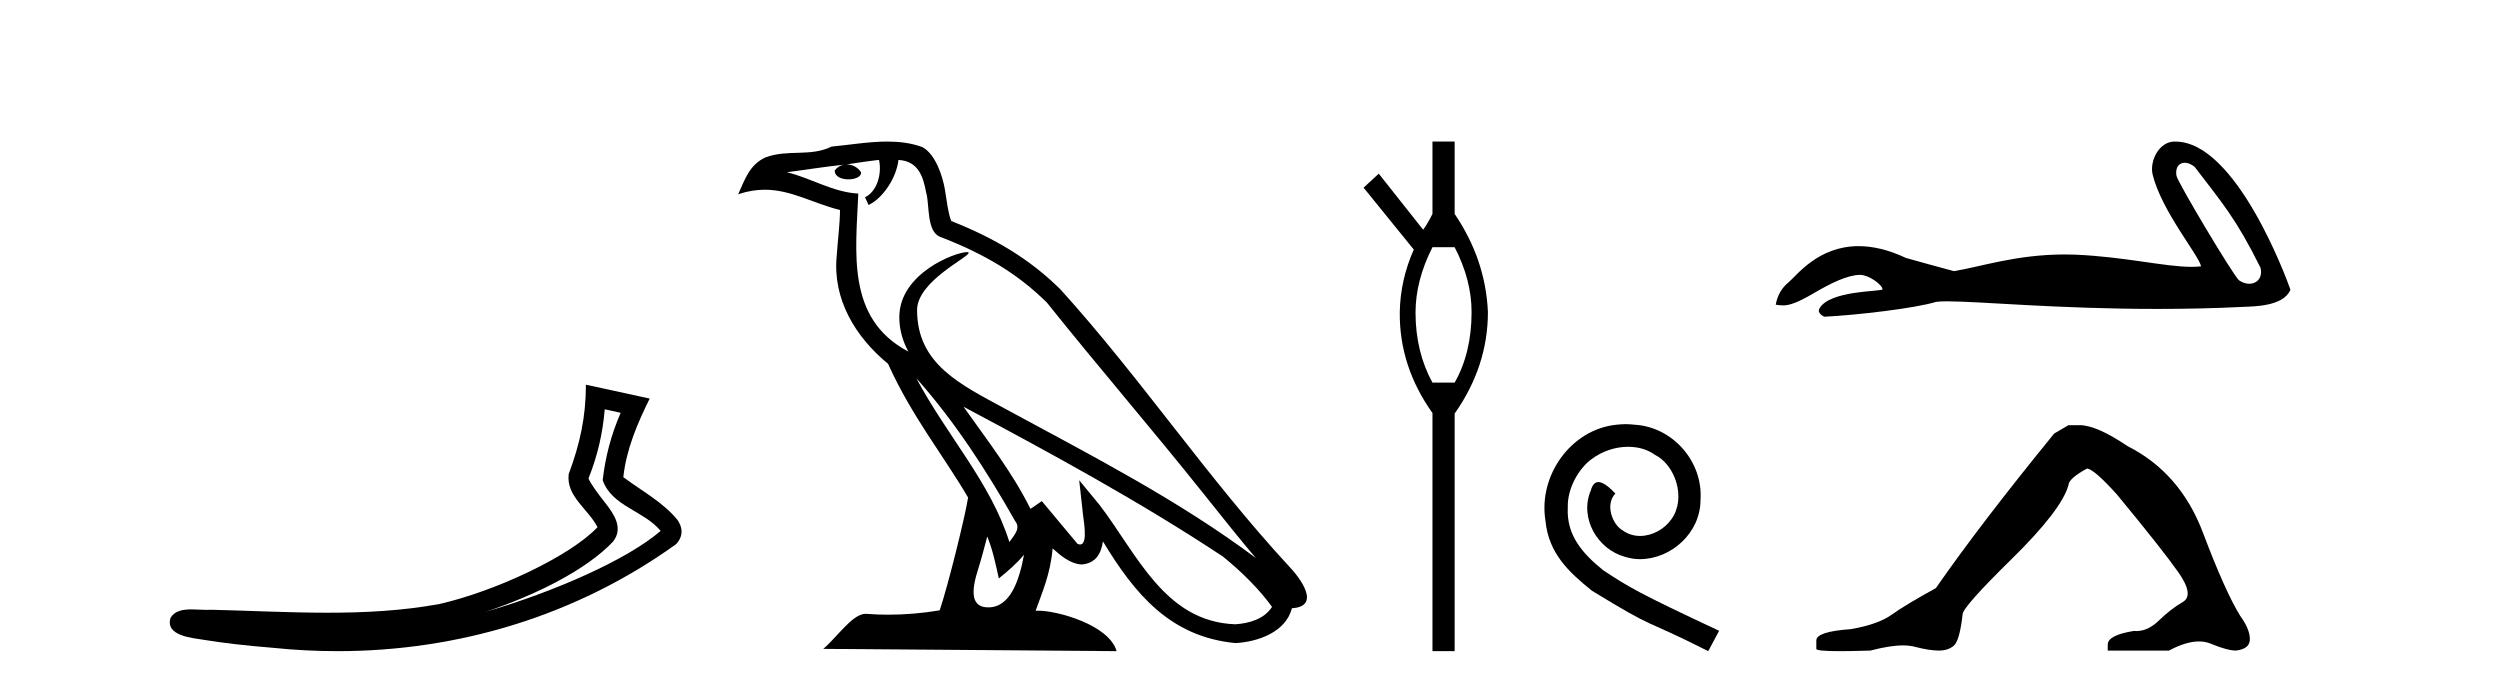
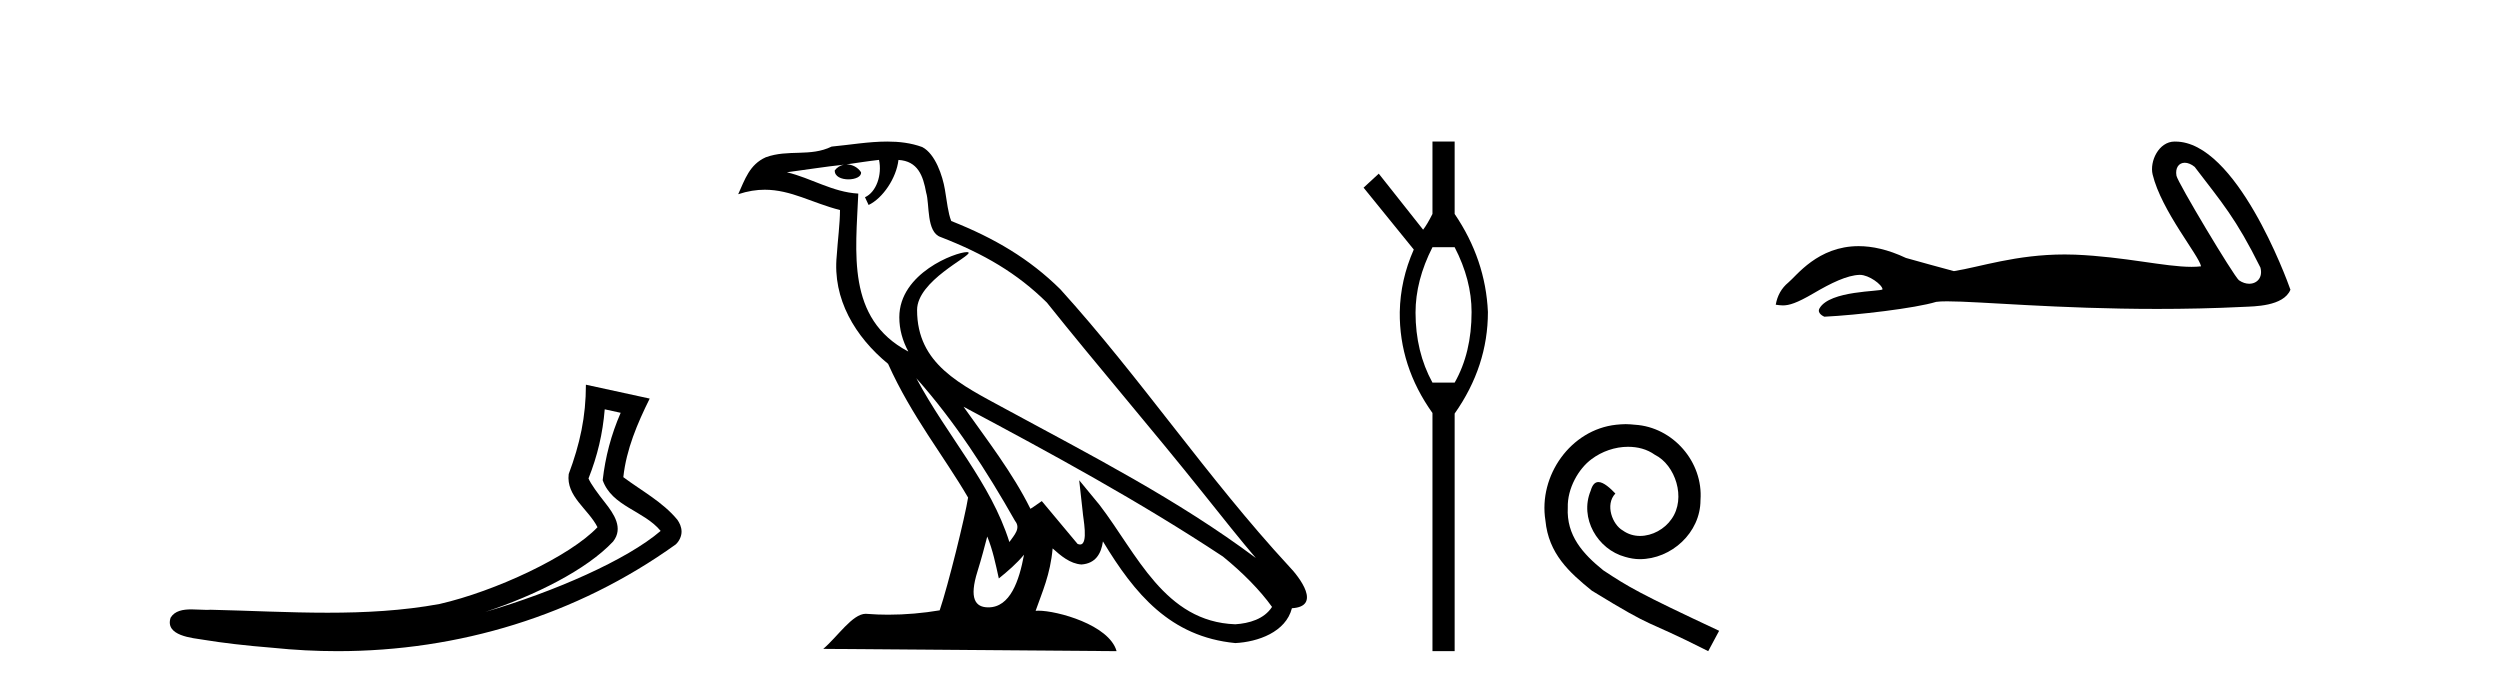
<svg xmlns="http://www.w3.org/2000/svg" width="149.0" height="41.0">
  <path d="M 36.042 24.395 L 36.992 24.603 C 36.419 25.924 36.078 27.23 35.92 28.62 C 36.476 30.19 38.36 30.419 39.375 31.642 C 37.38 33.36 33.027 35.275 28.921 36.47 C 31.881 35.491 34.959 33.963 36.54 32.276 C 37.17 31.473 36.591 30.633 36.067 29.965 C 35.632 29.417 35.201 28.83 35.075 28.516 C 35.615 27.152 35.922 25.843 36.042 24.395 ZM 34.92 22.928 C 34.922 24.831 34.562 26.472 33.895 28.253 C 33.728 29.584 35.068 30.34 35.611 31.422 C 33.964 33.161 29.52 35.237 26.196 35.998 C 23.992 36.402 21.76 36.518 19.522 36.518 C 17.198 36.518 14.868 36.394 12.556 36.341 C 12.486 36.347 12.41 36.35 12.332 36.35 C 12.053 36.35 11.729 36.319 11.413 36.319 C 10.906 36.319 10.418 36.399 10.168 36.815 C 9.816 37.902 11.466 38.023 12.166 38.136 C 13.21 38.31 14.654 38.482 16.261 38.609 C 17.548 38.742 18.835 38.809 20.117 38.809 C 27.31 38.809 34.342 36.701 40.272 32.449 C 40.478 32.264 40.627 31.958 40.621 31.674 C 40.615 31.39 40.501 31.168 40.373 30.98 C 39.512 29.928 38.234 29.249 37.15 28.439 C 37.33 26.772 37.987 25.24 38.722 23.755 L 34.92 22.928 Z" style="fill:#000000;stroke:none" />
  <path d="M 54.611 22.54 L 54.611 22.54 C 56.905 25.118 58.805 28.06 60.498 31.048 C 60.853 31.486 60.453 31.888 60.159 32.305 C 59.044 28.763 56.477 26.03 54.611 22.54 ZM 52.39 9.529 C 52.582 10.422 52.229 11.451 51.553 11.755 L 51.769 12.217 C 52.614 11.815 53.427 10.612 53.548 9.532 C 54.702 9.601 55.018 10.47 55.199 11.479 C 55.415 12.168 55.196 13.841 56.069 14.13 C 58.649 15.129 60.622 16.285 62.392 18.031 C 65.447 21.852 68.64 25.552 71.694 29.376 C 72.881 30.865 73.967 32.228 74.848 33.257 C 70.209 29.789 65.025 27.136 59.94 24.38 C 57.237 22.911 54.658 21.71 54.658 18.477 C 54.658 16.738 57.862 15.281 57.73 15.055 C 57.719 15.035 57.681 15.026 57.623 15.026 C 56.965 15.026 53.599 16.274 53.599 18.907 C 53.599 19.637 53.794 20.313 54.133 20.944 C 54.128 20.944 54.123 20.943 54.118 20.943 C 50.425 18.986 51.011 15.028 51.154 11.538 C 49.62 11.453 48.356 10.616 46.898 10.267 C 48.029 10.121 49.155 9.933 50.289 9.816 L 50.289 9.816 C 50.076 9.858 49.881 9.982 49.752 10.154 C 49.734 10.526 50.154 10.69 50.564 10.69 C 50.965 10.69 51.355 10.534 51.317 10.264 C 51.136 9.982 50.806 9.799 50.469 9.799 C 50.459 9.799 50.449 9.799 50.439 9.799 C 51.003 9.719 51.754 9.599 52.39 9.529 ZM 58.84 31.976 C 59.171 32.78 59.343 33.632 59.53 34.476 C 60.068 34.04 60.59 33.593 61.031 33.06 L 61.031 33.06 C 60.743 34.623 60.207 36.199 58.905 36.199 C 58.118 36.199 57.753 35.667 58.258 34.054 C 58.496 33.293 58.685 32.566 58.84 31.976 ZM 57.427 24.242 L 57.427 24.242 C 62.692 27.047 67.907 29.879 72.887 33.171 C 74.06 34.122 75.105 35.181 75.813 36.172 C 75.343 36.901 74.45 37.152 73.624 37.207 C 69.408 37.06 67.758 32.996 65.532 30.093 L 64.32 28.622 L 64.529 30.507 C 64.544 30.846 64.891 32.452 64.373 32.452 C 64.329 32.452 64.279 32.44 64.221 32.415 L 62.091 29.865 C 61.863 30.015 61.649 30.186 61.413 30.325 C 60.357 28.187 58.81 26.196 57.427 24.242 ZM 52.882 8.437 C 51.775 8.437 50.641 8.636 49.566 8.736 C 48.284 9.361 46.986 8.884 45.641 9.373 C 44.67 9.809 44.398 10.693 43.996 11.576 C 44.568 11.386 45.089 11.308 45.58 11.308 C 47.147 11.308 48.408 12.097 50.064 12.518 C 50.061 13.349 49.931 14.292 49.869 15.242 C 49.612 17.816 50.969 20.076 52.93 21.685 C 54.335 24.814 56.279 27.214 57.698 29.655 C 57.529 30.752 56.509 34.89 56.005 36.376 C 55.02 36.542 53.968 36.636 52.933 36.636 C 52.516 36.636 52.101 36.62 51.695 36.588 C 51.664 36.584 51.632 36.582 51.6 36.582 C 50.802 36.582 49.925 37.945 49.065 38.673 L 66.549 38.809 C 66.104 37.233 62.997 36.397 61.893 36.397 C 61.829 36.397 61.772 36.399 61.723 36.405 C 62.113 35.29 62.599 34.243 62.737 32.686 C 63.225 33.123 63.772 33.595 64.455 33.644 C 65.291 33.582 65.629 33.011 65.735 32.267 C 67.627 35.396 69.743 37.951 73.624 38.327 C 74.965 38.261 76.636 37.675 76.998 36.25 C 78.776 36.149 77.472 34.416 76.812 33.737 C 71.971 28.498 67.976 22.517 63.193 17.238 C 61.351 15.421 59.271 14.192 56.695 13.173 C 56.504 12.702 56.441 12.032 56.316 11.295 C 56.18 10.491 55.751 9.174 54.967 8.765 C 54.298 8.519 53.596 8.437 52.882 8.437 Z" style="fill:#000000;stroke:none" />
  <path d="M 86.697 14.734 Q 87.706 16.682 87.706 18.596 Q 87.706 21.031 86.697 22.805 L 85.375 22.805 Q 84.366 20.962 84.366 18.631 Q 84.366 16.717 85.375 14.734 ZM 85.375 8.437 L 85.375 12.751 Q 85.061 13.377 84.818 13.69 L 82.174 10.35 L 81.269 11.185 L 84.261 14.873 Q 83.461 16.682 83.426 18.596 Q 83.391 21.831 85.375 24.615 L 85.375 38.809 L 86.697 38.809 L 86.697 24.649 Q 88.68 21.831 88.68 18.596 Q 88.541 15.465 86.697 12.751 L 86.697 8.437 Z" style="fill:#000000;stroke:none" />
  <path d="M 96.891 25.279 C 96.703 25.279 96.515 25.297 96.327 25.314 C 93.611 25.604 91.68 28.354 92.107 31.019 C 92.295 33.001 93.525 34.111 94.875 35.205 C 98.889 37.665 97.762 36.759 101.81 38.809 L 102.46 37.596 C 97.642 35.341 97.061 34.983 95.558 33.992 C 94.328 33.001 93.354 31.908 93.44 30.251 C 93.406 29.106 94.089 27.927 94.858 27.364 C 95.473 26.902 96.258 26.629 97.027 26.629 C 97.608 26.629 98.155 26.766 98.633 27.107 C 99.846 27.705 100.512 29.687 99.624 30.934 C 99.214 31.532 98.479 31.942 97.745 31.942 C 97.386 31.942 97.027 31.839 96.72 31.617 C 96.105 31.276 95.643 30.08 96.276 29.414 C 95.985 29.106 95.575 28.73 95.268 28.73 C 95.063 28.73 94.909 28.884 94.806 29.243 C 94.123 30.883 95.216 32.745 96.856 33.189 C 97.147 33.274 97.437 33.326 97.728 33.326 C 99.607 33.326 101.349 31.754 101.349 29.807 C 101.52 27.534 99.709 25.45 97.437 25.314 C 97.266 25.297 97.078 25.279 96.891 25.279 Z" style="fill:#000000;stroke:none" />
  <path d="M 130.212 9.7 C 130.388 9.7 130.594 9.777 130.801 9.945 C 132.442 12.098 133.251 12.991 134.721 15.946 C 134.879 16.535 134.521 16.911 134.053 16.911 C 133.858 16.911 133.643 16.845 133.439 16.702 C 133.105 16.416 129.788 10.873 129.717 10.474 C 129.633 9.994 129.867 9.7 130.212 9.7 ZM 129.607 8.437 C 128.66 8.437 128.108 9.622 128.297 10.401 C 128.823 12.574 131.064 15.23 131.183 15.873 C 131.006 15.895 130.816 15.904 130.614 15.904 C 129.019 15.904 126.652 15.305 123.69 15.178 C 123.477 15.17 123.268 15.166 123.063 15.166 C 120.146 15.166 118.012 15.914 116.453 16.159 C 115.476 15.897 114.522 15.635 113.593 15.373 C 112.516 14.866 111.58 14.67 110.773 14.67 C 108.34 14.67 107.068 16.445 106.585 16.838 C 106.18 17.172 105.93 17.613 105.834 18.161 C 105.983 18.182 106.115 18.202 106.261 18.202 C 106.629 18.202 107.081 18.072 108.087 17.482 C 109.135 16.867 110.084 16.404 110.833 16.382 C 110.84 16.382 110.847 16.382 110.854 16.382 C 111.388 16.382 112.177 16.963 112.201 17.245 C 112.082 17.388 109.06 17.301 108.444 18.376 C 108.275 18.672 108.683 18.853 108.73 18.876 C 110.685 18.781 114.156 18.372 115.396 17.991 C 115.552 17.969 115.771 17.959 116.049 17.959 C 117.963 17.959 122.654 18.412 128.567 18.412 C 130.202 18.412 131.932 18.378 133.722 18.289 C 134.321 18.259 136.098 18.269 136.51 17.267 C 136.272 16.576 133.272 8.447 129.659 8.438 C 129.642 8.437 129.624 8.437 129.607 8.437 Z" style="fill:#000000;stroke:none" />
-   <path d="M 123.281 25.34 L 122.431 25.837 Q 118.035 31.224 115.377 35.052 Q 113.569 36.045 112.754 36.629 Q 111.939 37.214 110.309 37.498 Q 108.253 37.64 108.253 38.171 L 108.253 38.207 L 108.253 38.668 Q 108.229 38.809 109.671 38.809 Q 110.391 38.809 111.478 38.774 Q 112.636 38.467 113.416 38.467 Q 113.806 38.467 114.101 38.543 Q 114.987 38.774 115.554 38.774 Q 116.121 38.774 116.458 38.473 Q 116.795 38.171 116.972 36.612 Q 116.972 36.186 119.914 33.298 Q 122.856 30.409 123.281 28.92 Q 123.281 28.53 124.38 27.928 Q 124.77 27.928 126.152 29.452 Q 128.846 32.713 129.821 34.095 Q 130.796 35.478 130.087 35.885 Q 129.378 36.293 128.669 36.984 Q 128.026 37.611 127.325 37.611 Q 127.253 37.611 127.18 37.604 Q 125.621 37.852 125.621 38.419 L 125.621 38.774 L 129.271 38.774 Q 130.287 38.23 131.059 38.23 Q 131.445 38.23 131.77 38.366 Q 132.745 38.774 133.277 38.774 Q 134.092 38.668 134.092 38.1 Q 134.092 37.498 133.525 36.718 Q 132.639 35.3 131.292 31.738 Q 129.945 28.176 126.79 26.581 Q 124.947 25.34 123.955 25.34 Z" style="fill:#000000;stroke:none" />
</svg>